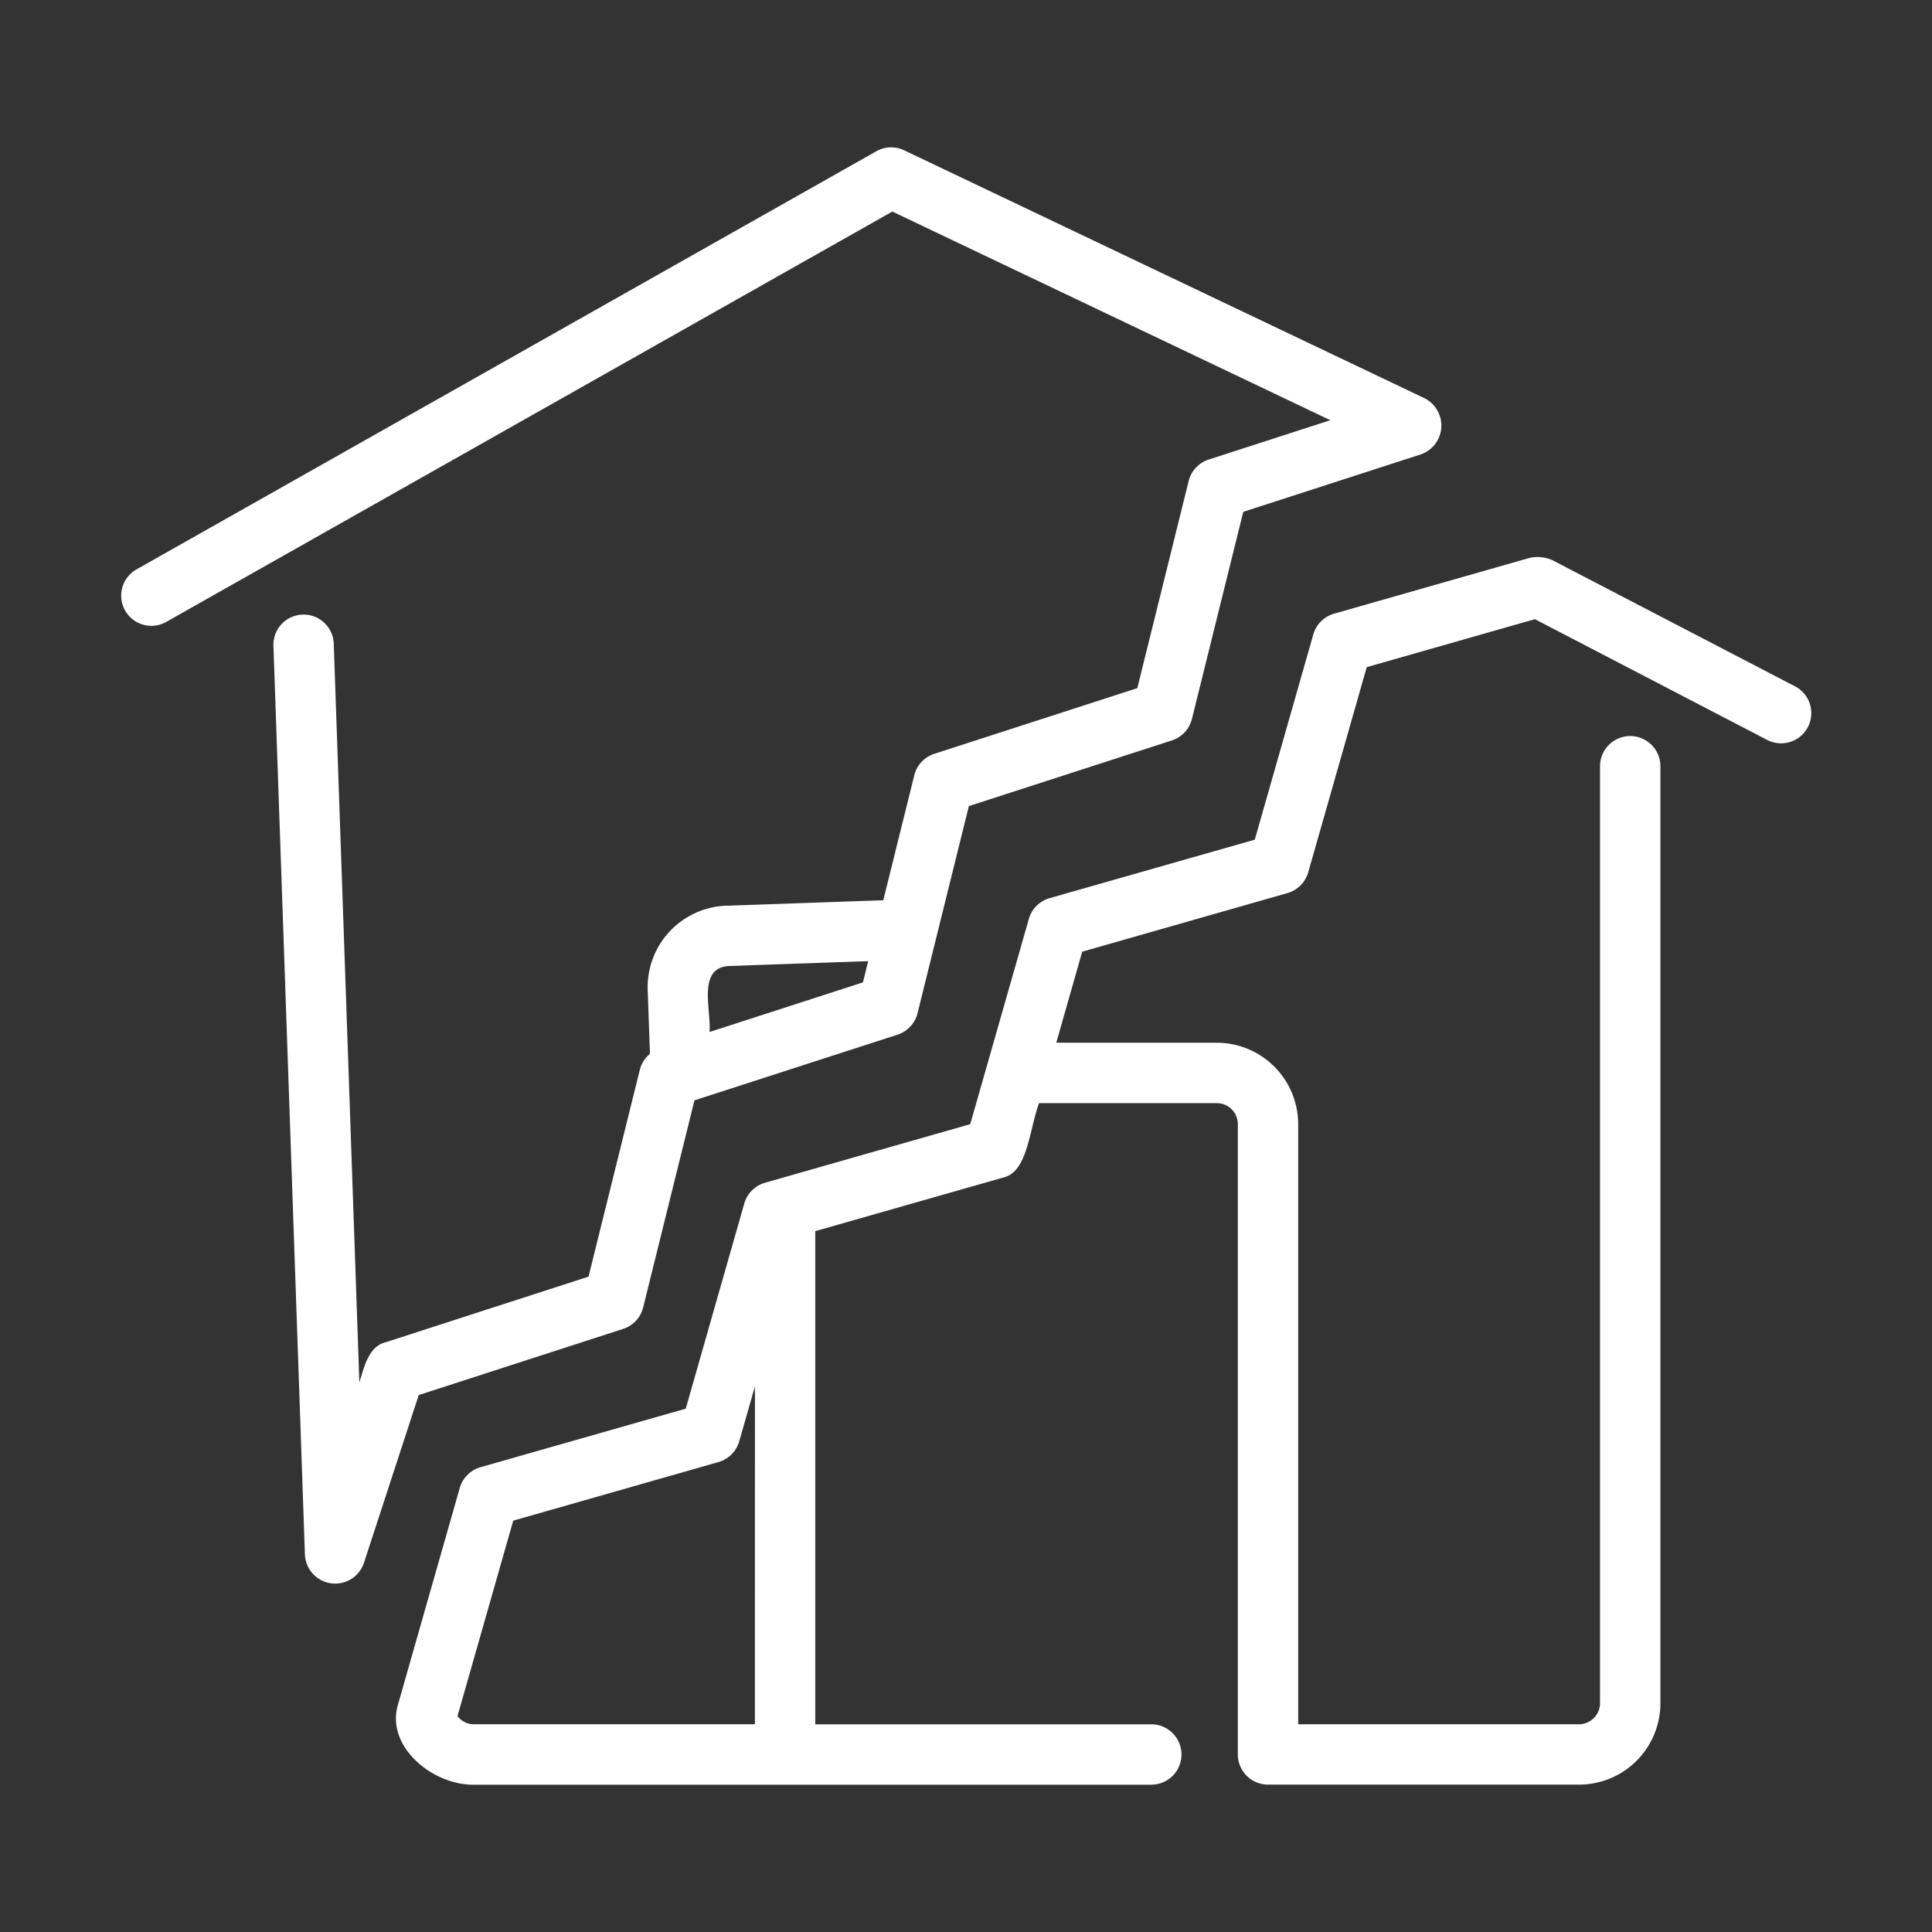
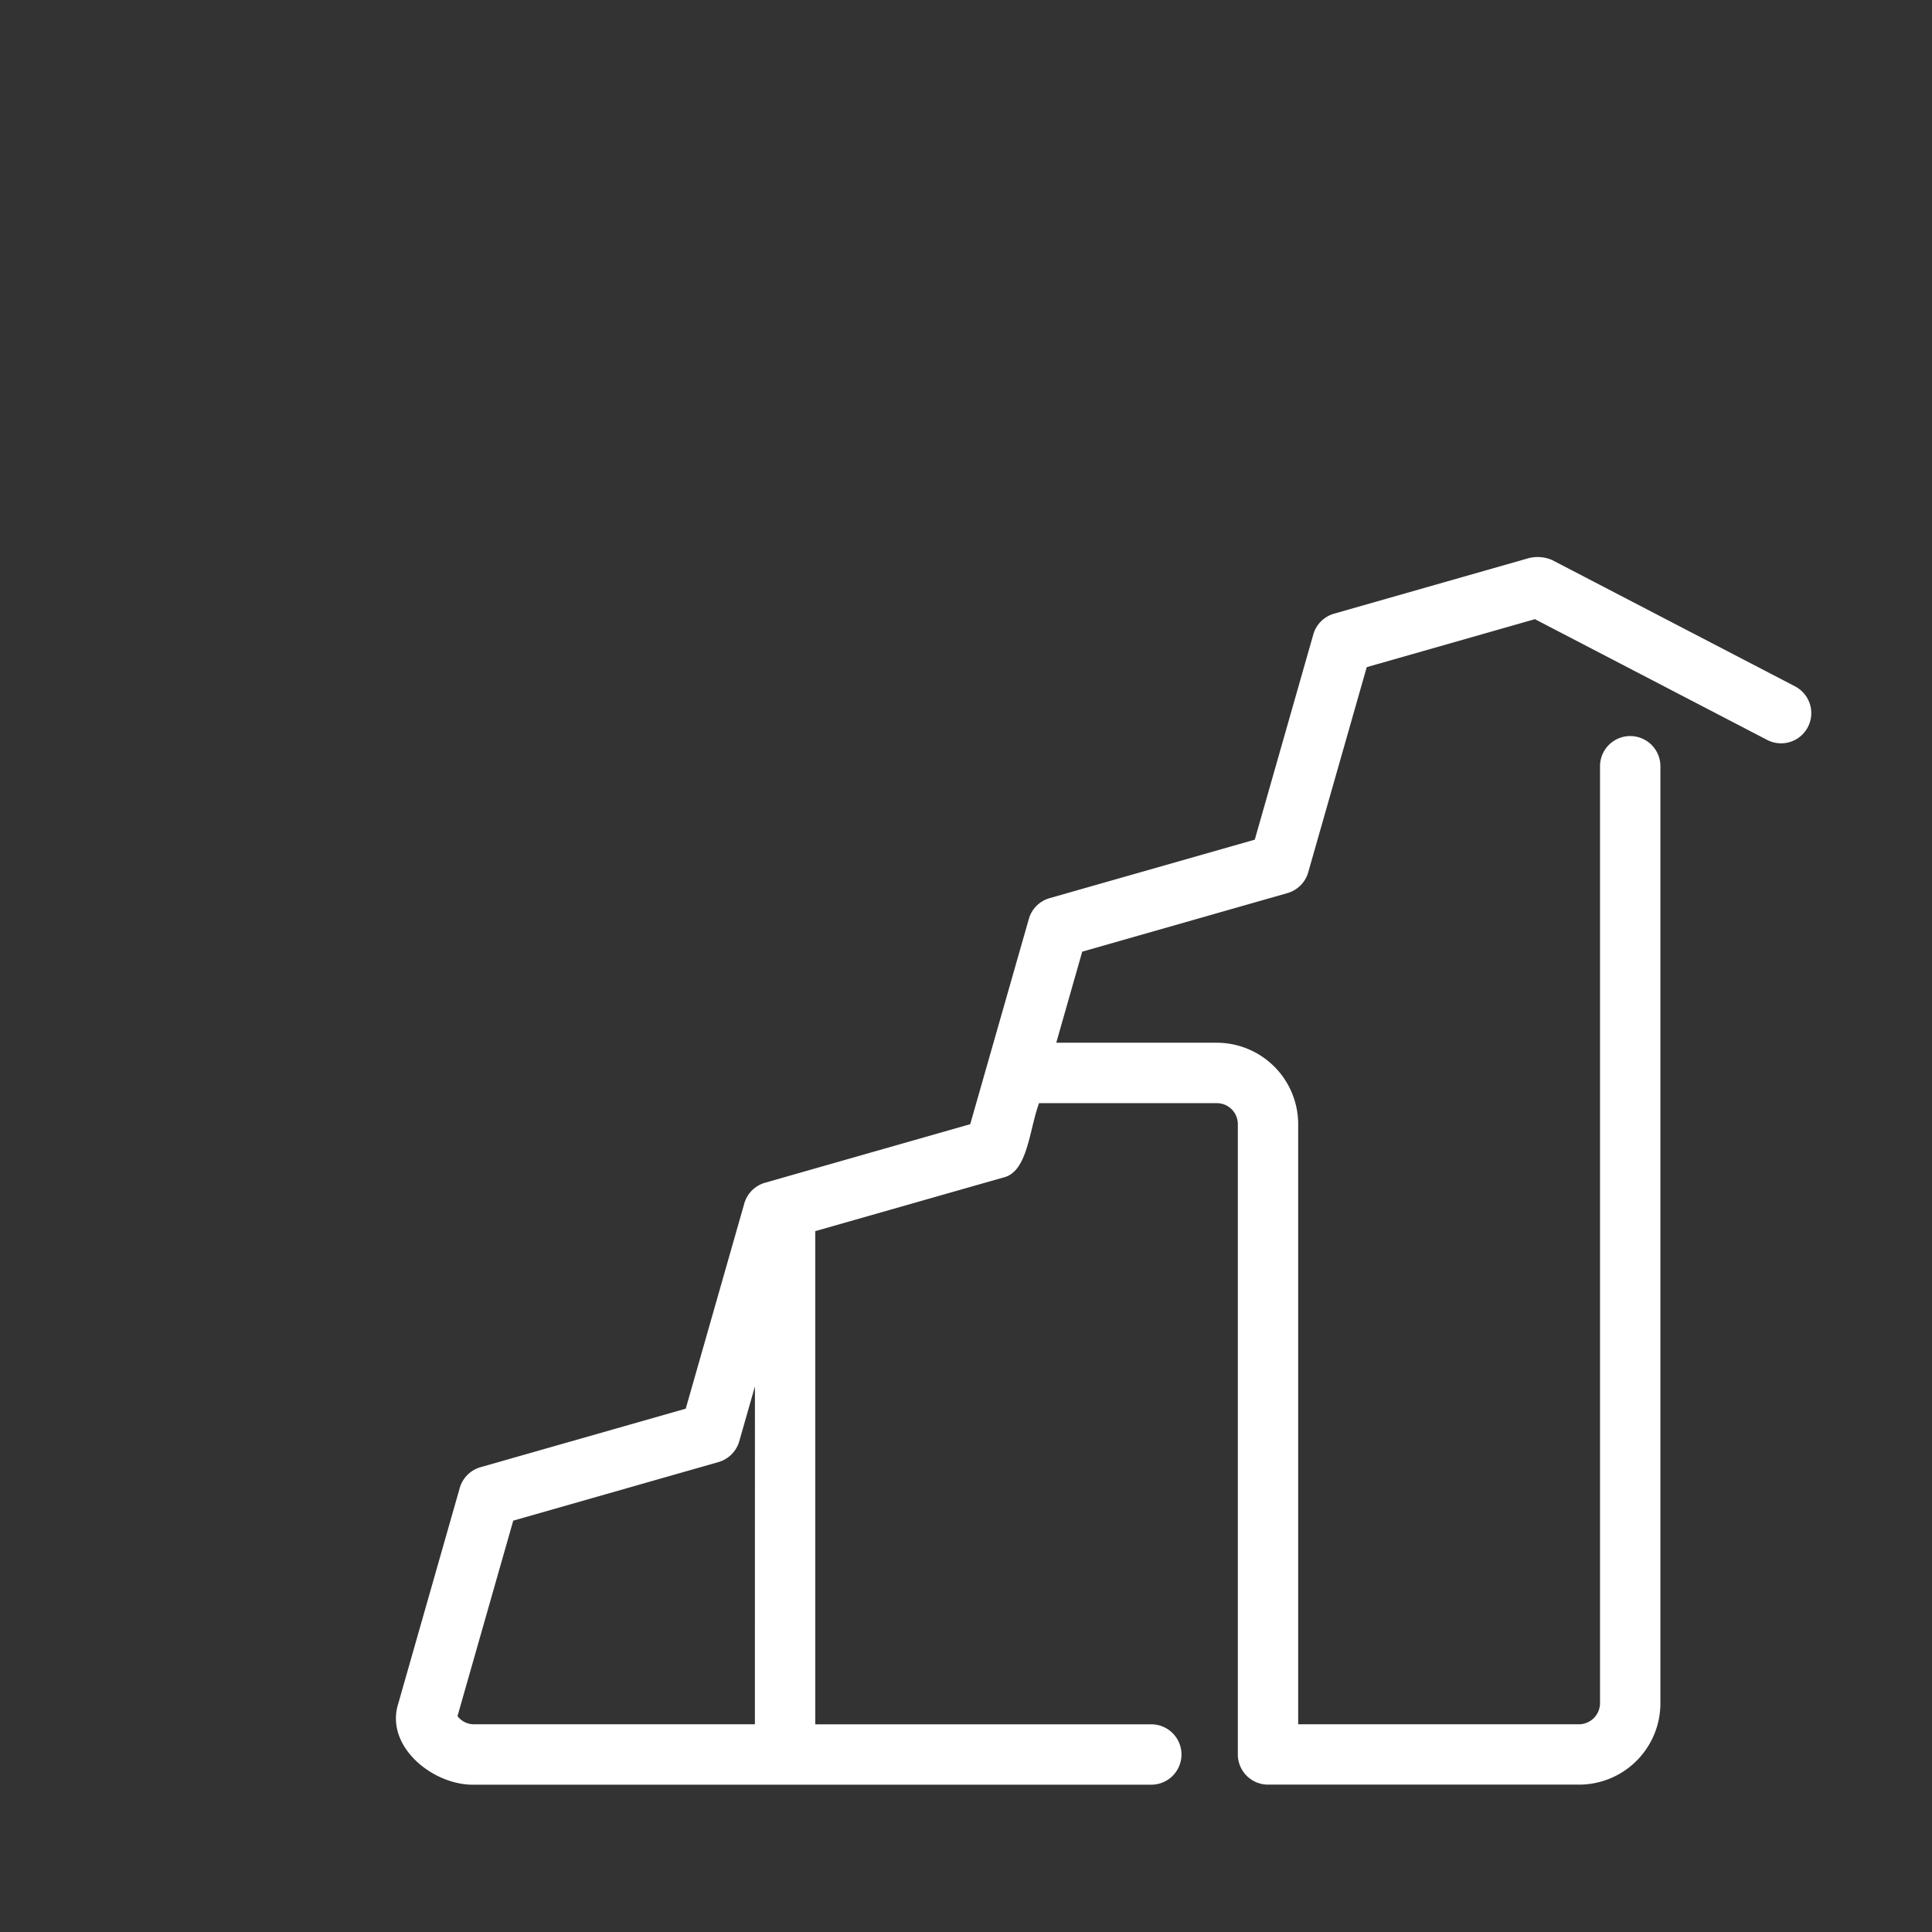
<svg xmlns="http://www.w3.org/2000/svg" version="1.1" width="512" height="512" x="0" y="0" viewBox="0 0 64 64" style="enable-background:new 0 0 512 512" xml:space="preserve" class="">
  <rect x="0" y="0" width="64" height="64" fill="#333333" stroke="none" />
  <g>
    <path d="m59.463 22.736-8.049-4.185a1.212 1.212 0 0 0-.77-.063l-6.452 1.841a1.002 1.002 0 0 0-.687.688l-1.939 6.798-6.798 1.938a1 1 0 0 0-.686.687L32.14 37.24l-6.798 1.94a1 1 0 0 0-.686.686l-1.94 6.798-6.798 1.939a1.002 1.002 0 0 0-.688.687l-2.043 7.164c-.431 1.42 1.18 2.697 2.518 2.666h22.433a1 1 0 1 0 0-2H27.007V40.783l6.218-1.773c.82-.177.864-1.566 1.195-2.467h5.888a.697.697 0 0 1 .697.695v20.88a1 1 0 0 0 1.004 1H52.31a2.696 2.696 0 0 0 2.693-2.693V25.383a1 1 0 0 0-2 0v31.042a.702.702 0 0 1-.693.694h-9.306V37.238a2.7 2.7 0 0 0-2.697-2.696h-5.317l.86-3.017 6.798-1.94a1.002 1.002 0 0 0 .688-.687l1.939-6.798 5.571-1.589 7.694 4a1 1 0 0 0 .922-1.775zM25.007 57.119h-9.3a.683.683 0 0 1-.552-.27l1.847-6.476 6.798-1.94a1.004 1.004 0 0 0 .688-.687l.52-1.82z" fill="#ffffff" opacity="1" data-original="#000000" />
-     <path d="M20.641 44.022a1 1 0 0 0 .664-.71l1.7-6.862 6.726-2.175a1 1 0 0 0 .664-.712l1.7-6.86 6.726-2.176a1 1 0 0 0 .663-.71l1.701-6.862 5.892-1.906a1.013 1.013 0 0 0 .119-1.854L29.952 4.979a.995.995 0 0 0-.923.032L4.502 18.873a1 1 0 0 0 .985 1.74L29.56 7.008l14.51 6.912-4.03 1.303a1 1 0 0 0-.664.711l-1.701 6.861-6.725 2.176a1 1 0 0 0-.663.71l-1.027 4.14-5.204.182a2.7 2.7 0 0 0-2.6 2.789l.074 2.118a.991.991 0 0 0-.333.52l-1.701 6.86-6.726 2.176c-.575.142-.71.85-.866 1.327l-.849-24.497a1 1 0 0 0-1.998.069l1.044 30.141a1.004 1.004 0 0 0 1.952.275l1.818-5.568zm3.486-12.021 4.633-.162-.174.704-5.08 1.643c.049-.77-.4-2.107.621-2.185z" fill="#ffffff" opacity="1" data-original="#000000" />
  </g>
</svg>